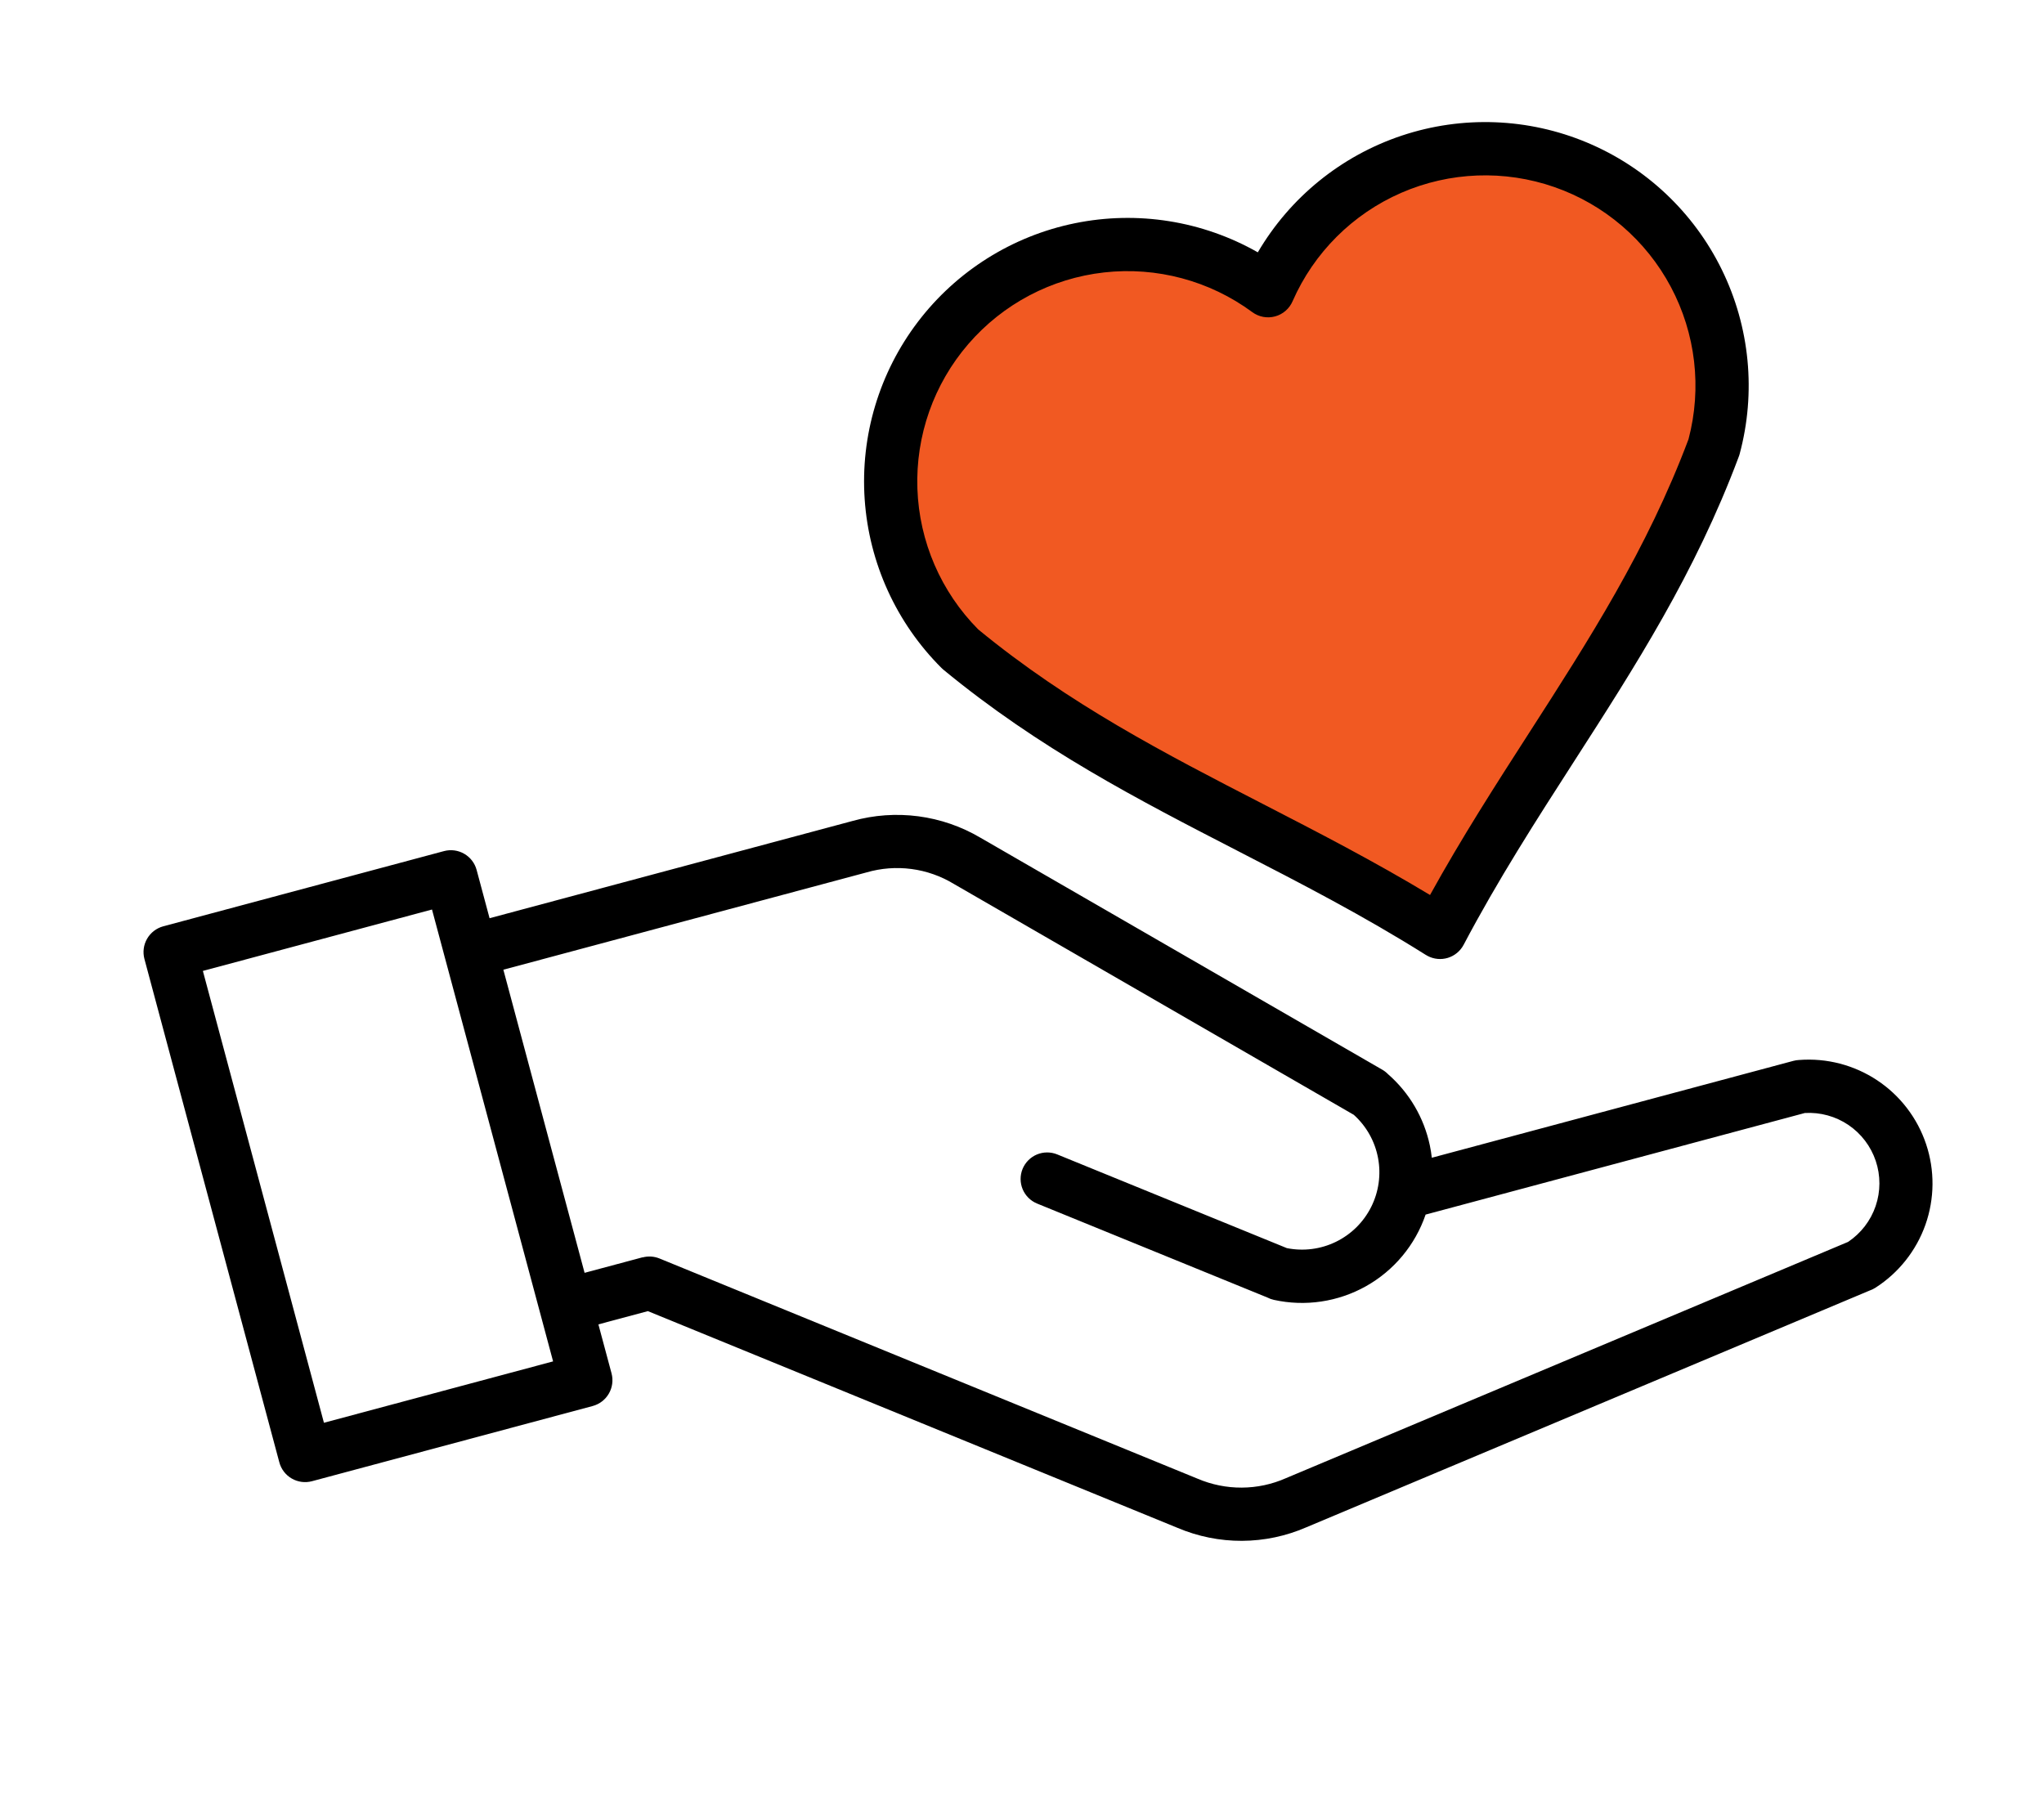
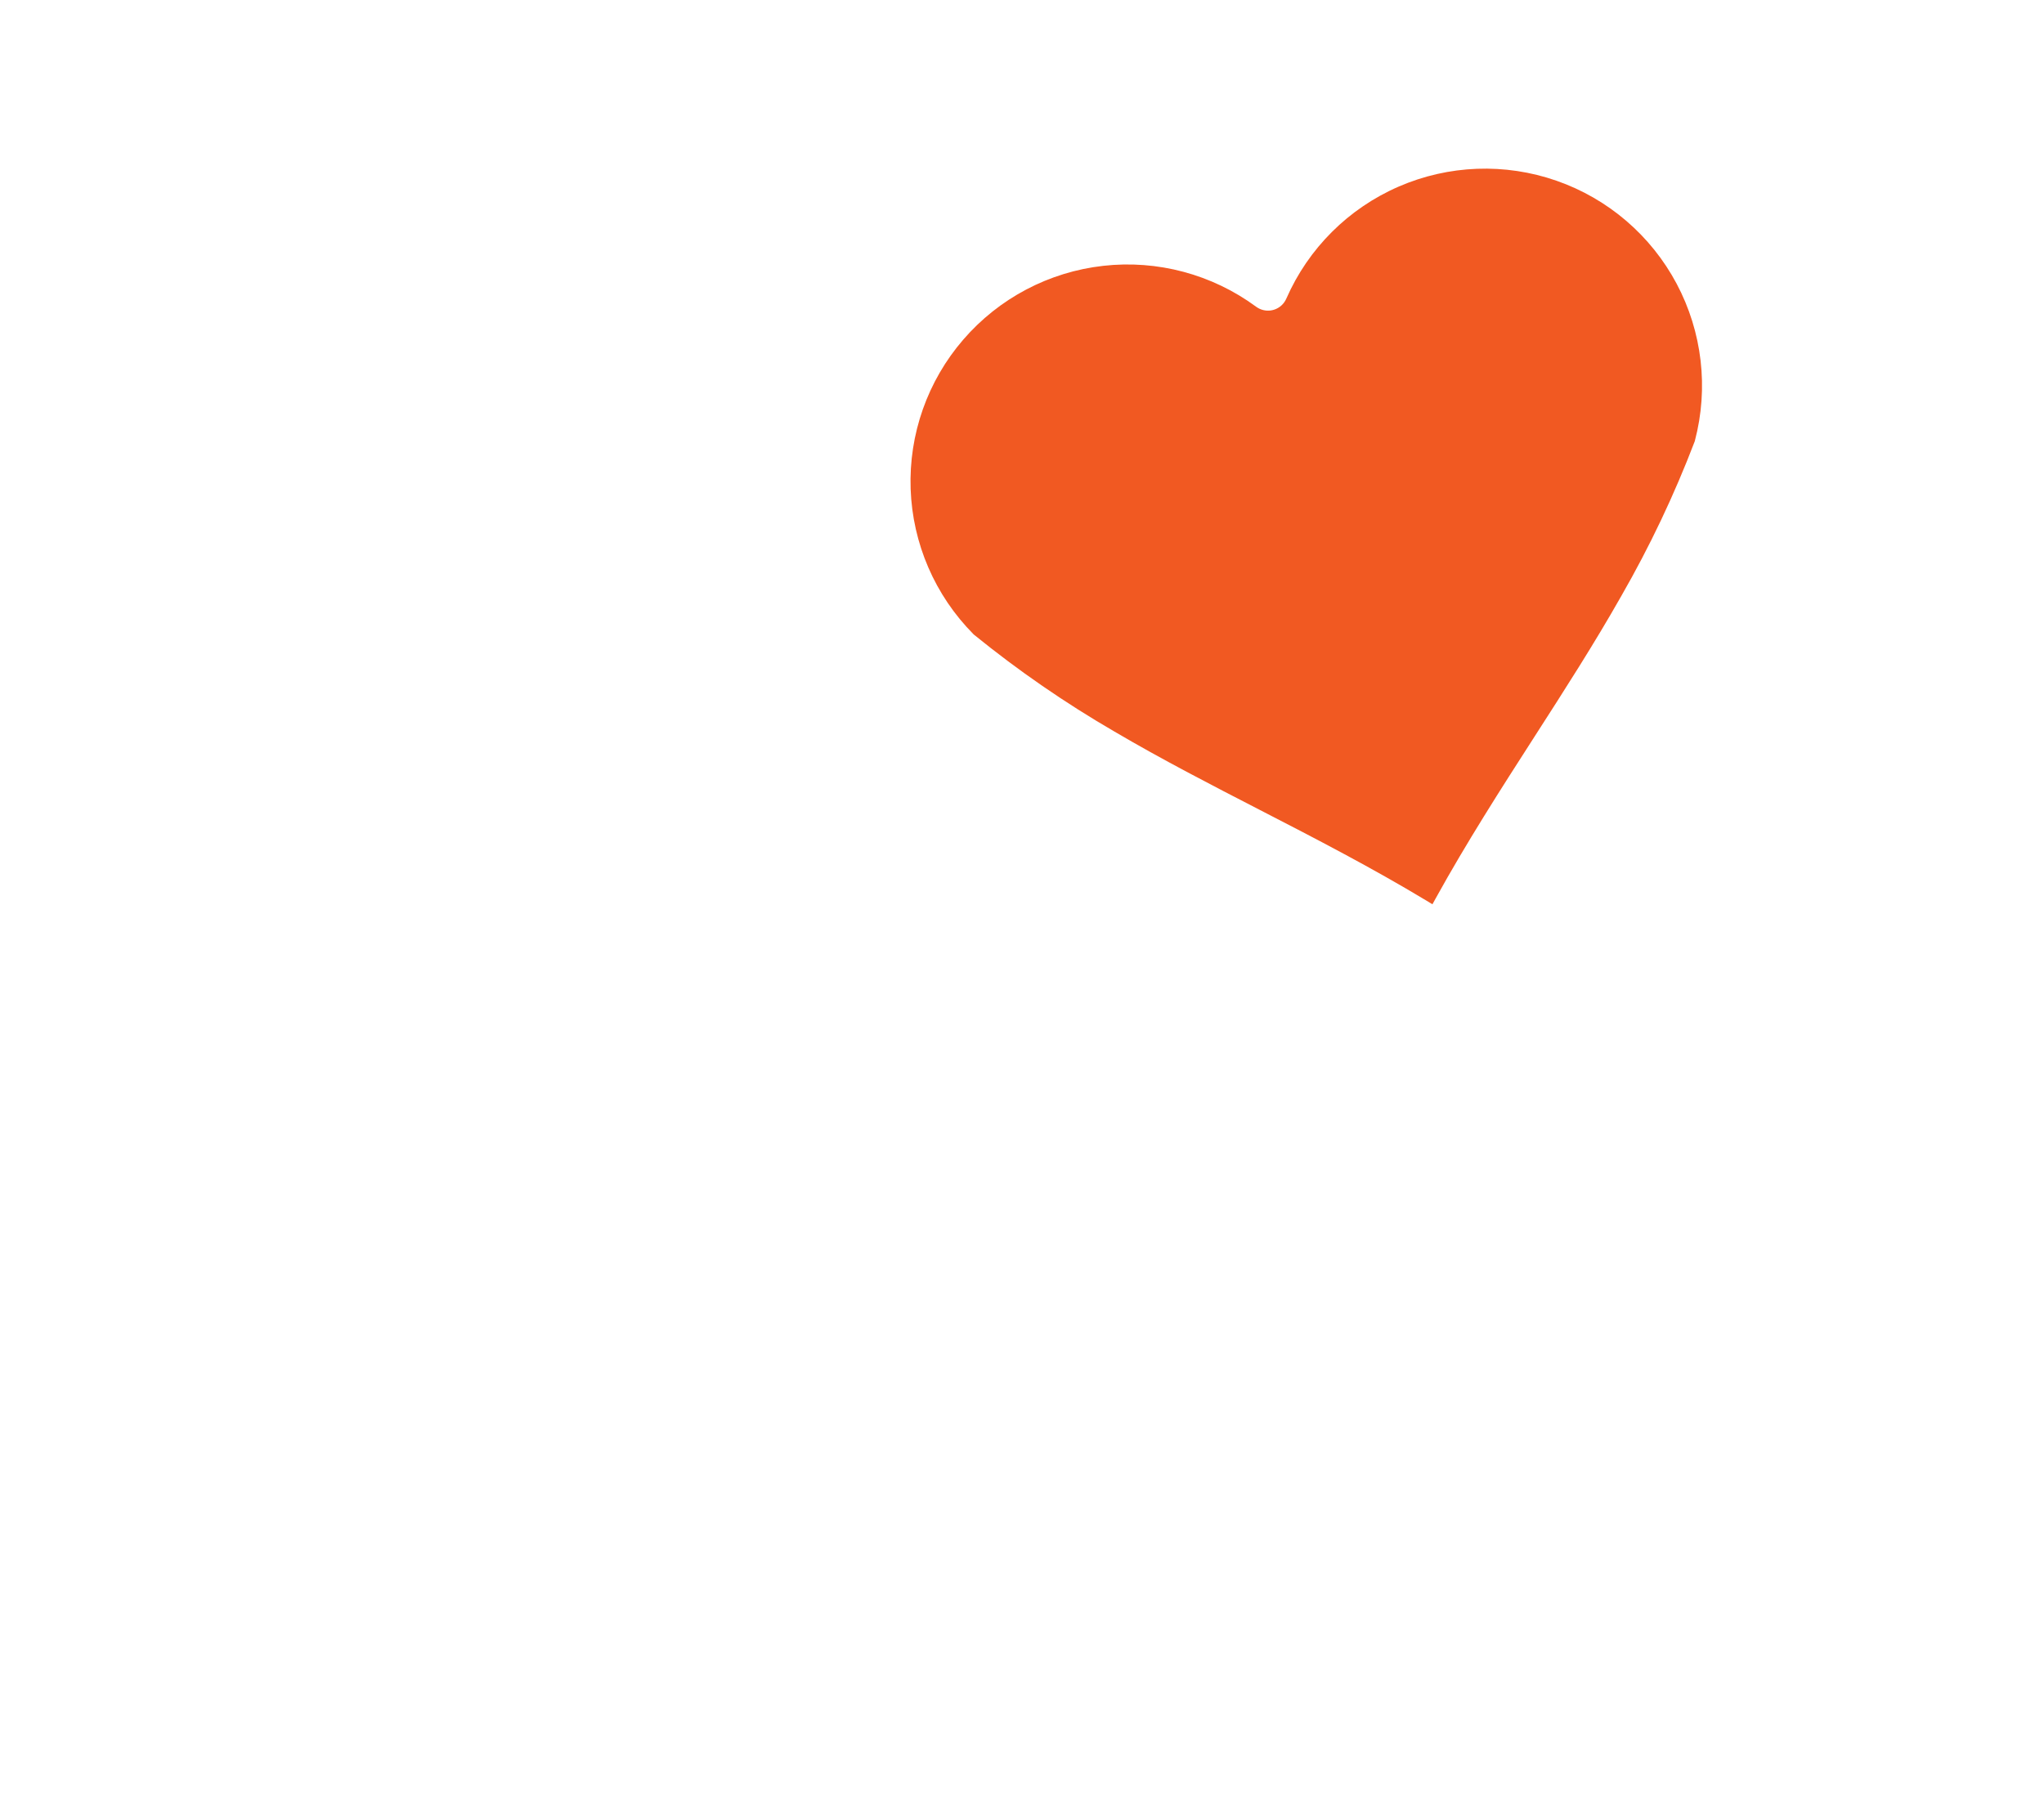
<svg xmlns="http://www.w3.org/2000/svg" width="91" height="81" viewBox="0 0 91 81" fill="none">
  <g clip-path="url(#clip0_290_475)">
    <path fill-rule="evenodd" clip-rule="evenodd" d="M40.542 21.768C40.626 24.2 41.625 26.509 43.338 28.236L43.349 28.248L43.36 28.257C45.331 29.858 47.424 31.301 49.62 32.575C51.731 33.816 53.907 34.938 56.083 36.059C58.592 37.35 61.091 38.645 63.509 40.102L63.773 40.262L63.922 39.992C65.287 37.52 66.805 35.15 68.331 32.777C69.655 30.718 70.979 28.659 72.186 26.528C73.45 24.327 74.541 22.03 75.447 19.659L75.452 19.645L75.456 19.63C76.076 17.279 75.786 14.78 74.645 12.633C73.504 10.486 71.595 8.849 69.299 8.048C67.003 7.247 64.49 7.341 62.261 8.312C60.031 9.283 58.25 11.059 57.273 13.285C57.244 13.351 57.209 13.414 57.166 13.472C57.026 13.661 56.816 13.787 56.583 13.822C56.35 13.856 56.113 13.797 55.923 13.657C53.965 12.215 51.534 11.564 49.117 11.836C46.699 12.107 44.473 13.281 42.884 15.123C41.294 16.964 40.458 19.337 40.542 21.768Z" fill="#F15922" />
-     <path fill-rule="evenodd" clip-rule="evenodd" d="M21.796 40.883L37.963 36.551C38.913 36.286 39.907 36.217 40.885 36.345C41.862 36.474 42.804 36.799 43.653 37.301L61.537 47.626C61.632 47.681 61.719 47.748 61.796 47.827C62.744 48.654 63.397 49.767 63.657 50.998C63.695 51.18 63.725 51.363 63.745 51.548L79.84 47.235C79.925 47.212 80.012 47.199 80.1 47.195C81.326 47.101 82.547 47.419 83.571 48.098C84.595 48.777 85.363 49.779 85.752 50.945C86.142 52.11 86.13 53.373 85.721 54.531C85.311 55.689 84.525 56.678 83.49 57.339C83.41 57.39 83.324 57.431 83.234 57.462L58.161 68.001C57.257 68.395 56.281 68.6 55.294 68.605C54.308 68.609 53.33 68.412 52.422 68.026L28.843 58.377L26.641 58.967L27.226 61.147C27.307 61.452 27.265 61.776 27.107 62.048C26.95 62.321 26.69 62.52 26.386 62.602L13.89 65.95C13.586 66.031 13.262 65.989 12.989 65.831C12.716 65.674 12.517 65.415 12.436 65.11L6.43 42.698C6.349 42.394 6.391 42.069 6.549 41.797C6.706 41.524 6.966 41.325 7.27 41.243L19.766 37.895C20.07 37.814 20.394 37.856 20.667 38.014C20.94 38.171 21.139 38.431 21.22 38.735L21.796 40.883ZM63.484 42.519C63.508 42.534 63.532 42.548 63.558 42.562C63.835 42.709 64.16 42.74 64.46 42.648C64.761 42.555 65.012 42.347 65.16 42.07C66.693 39.163 68.397 36.515 70.081 33.897C72.797 29.675 75.463 25.531 77.399 20.365C77.419 20.317 77.436 20.268 77.449 20.218C78.188 17.475 77.906 14.557 76.656 12.006C75.407 9.455 73.273 7.443 70.653 6.346C68.032 5.249 65.103 5.139 62.408 6.038C59.713 6.938 57.436 8.784 55.999 11.235C53.53 9.831 50.635 9.371 47.852 9.94C45.068 10.509 42.586 12.069 40.866 14.329C39.145 16.589 38.303 19.397 38.496 22.232C38.689 25.066 39.904 27.734 41.915 29.74C41.941 29.766 41.968 29.791 41.996 29.814C46.267 33.336 50.66 35.598 55.135 37.903C57.899 39.326 60.697 40.767 63.475 42.515L63.483 42.519L63.484 42.519ZM56.223 35.795C58.678 37.06 61.158 38.337 63.666 39.849C65.083 37.285 66.592 34.939 68.086 32.617C70.733 28.502 73.331 24.462 75.174 19.555C75.775 17.276 75.494 14.855 74.387 12.774C73.281 10.693 71.431 9.106 69.206 8.33C66.981 7.554 64.545 7.645 62.384 8.585C60.224 9.526 58.497 11.247 57.55 13.405C57.48 13.57 57.373 13.717 57.239 13.835C57.103 13.954 56.944 14.04 56.77 14.087C56.597 14.134 56.416 14.142 56.239 14.109C56.063 14.076 55.896 14.004 55.752 13.897C53.854 12.498 51.498 11.867 49.154 12.13C46.811 12.393 44.653 13.531 43.112 15.316C41.571 17.101 40.761 19.401 40.843 21.758C40.924 24.115 41.893 26.354 43.554 28.027C47.603 31.356 51.873 33.555 56.223 35.795L56.223 35.795ZM26.026 56.672L28.606 55.981L28.608 55.986C28.857 55.919 29.121 55.936 29.36 56.033L53.315 65.837C53.937 66.103 54.608 66.239 55.285 66.235C55.962 66.232 56.63 66.089 57.25 65.815L82.28 55.294C82.852 54.91 83.283 54.35 83.505 53.698C83.727 53.047 83.728 52.34 83.509 51.688C83.289 51.035 82.861 50.473 82.291 50.087C81.72 49.702 81.039 49.515 80.352 49.556L63.469 54.079C63.007 55.432 62.062 56.567 60.816 57.267C59.57 57.967 58.109 58.184 56.714 57.876C56.612 57.854 56.514 57.818 56.422 57.77L46.173 53.588C45.883 53.47 45.652 53.241 45.53 52.952C45.409 52.663 45.407 52.338 45.525 52.047C45.644 51.757 45.873 51.526 46.161 51.404C46.45 51.283 46.776 51.281 47.066 51.399L57.292 55.572C58.032 55.72 58.8 55.621 59.478 55.29C60.156 54.959 60.706 54.415 61.045 53.74C61.383 53.066 61.491 52.3 61.351 51.558C61.212 50.817 60.833 50.142 60.272 49.637L42.465 39.356C41.888 39.006 41.244 38.779 40.574 38.691C39.905 38.603 39.225 38.655 38.576 38.844L22.41 43.176L26.026 56.672L26.026 56.672ZM19.233 40.496L9.032 43.23L14.422 63.348L24.624 60.615L19.233 40.496Z" fill="black" />
  </g>
  <defs>
    <clipPath id="clip0_290_475">
      <rect width="76" height="63.234" fill="white" transform="translate(0.322 19.92) rotate(-15)" />
    </clipPath>
  </defs>
</svg>